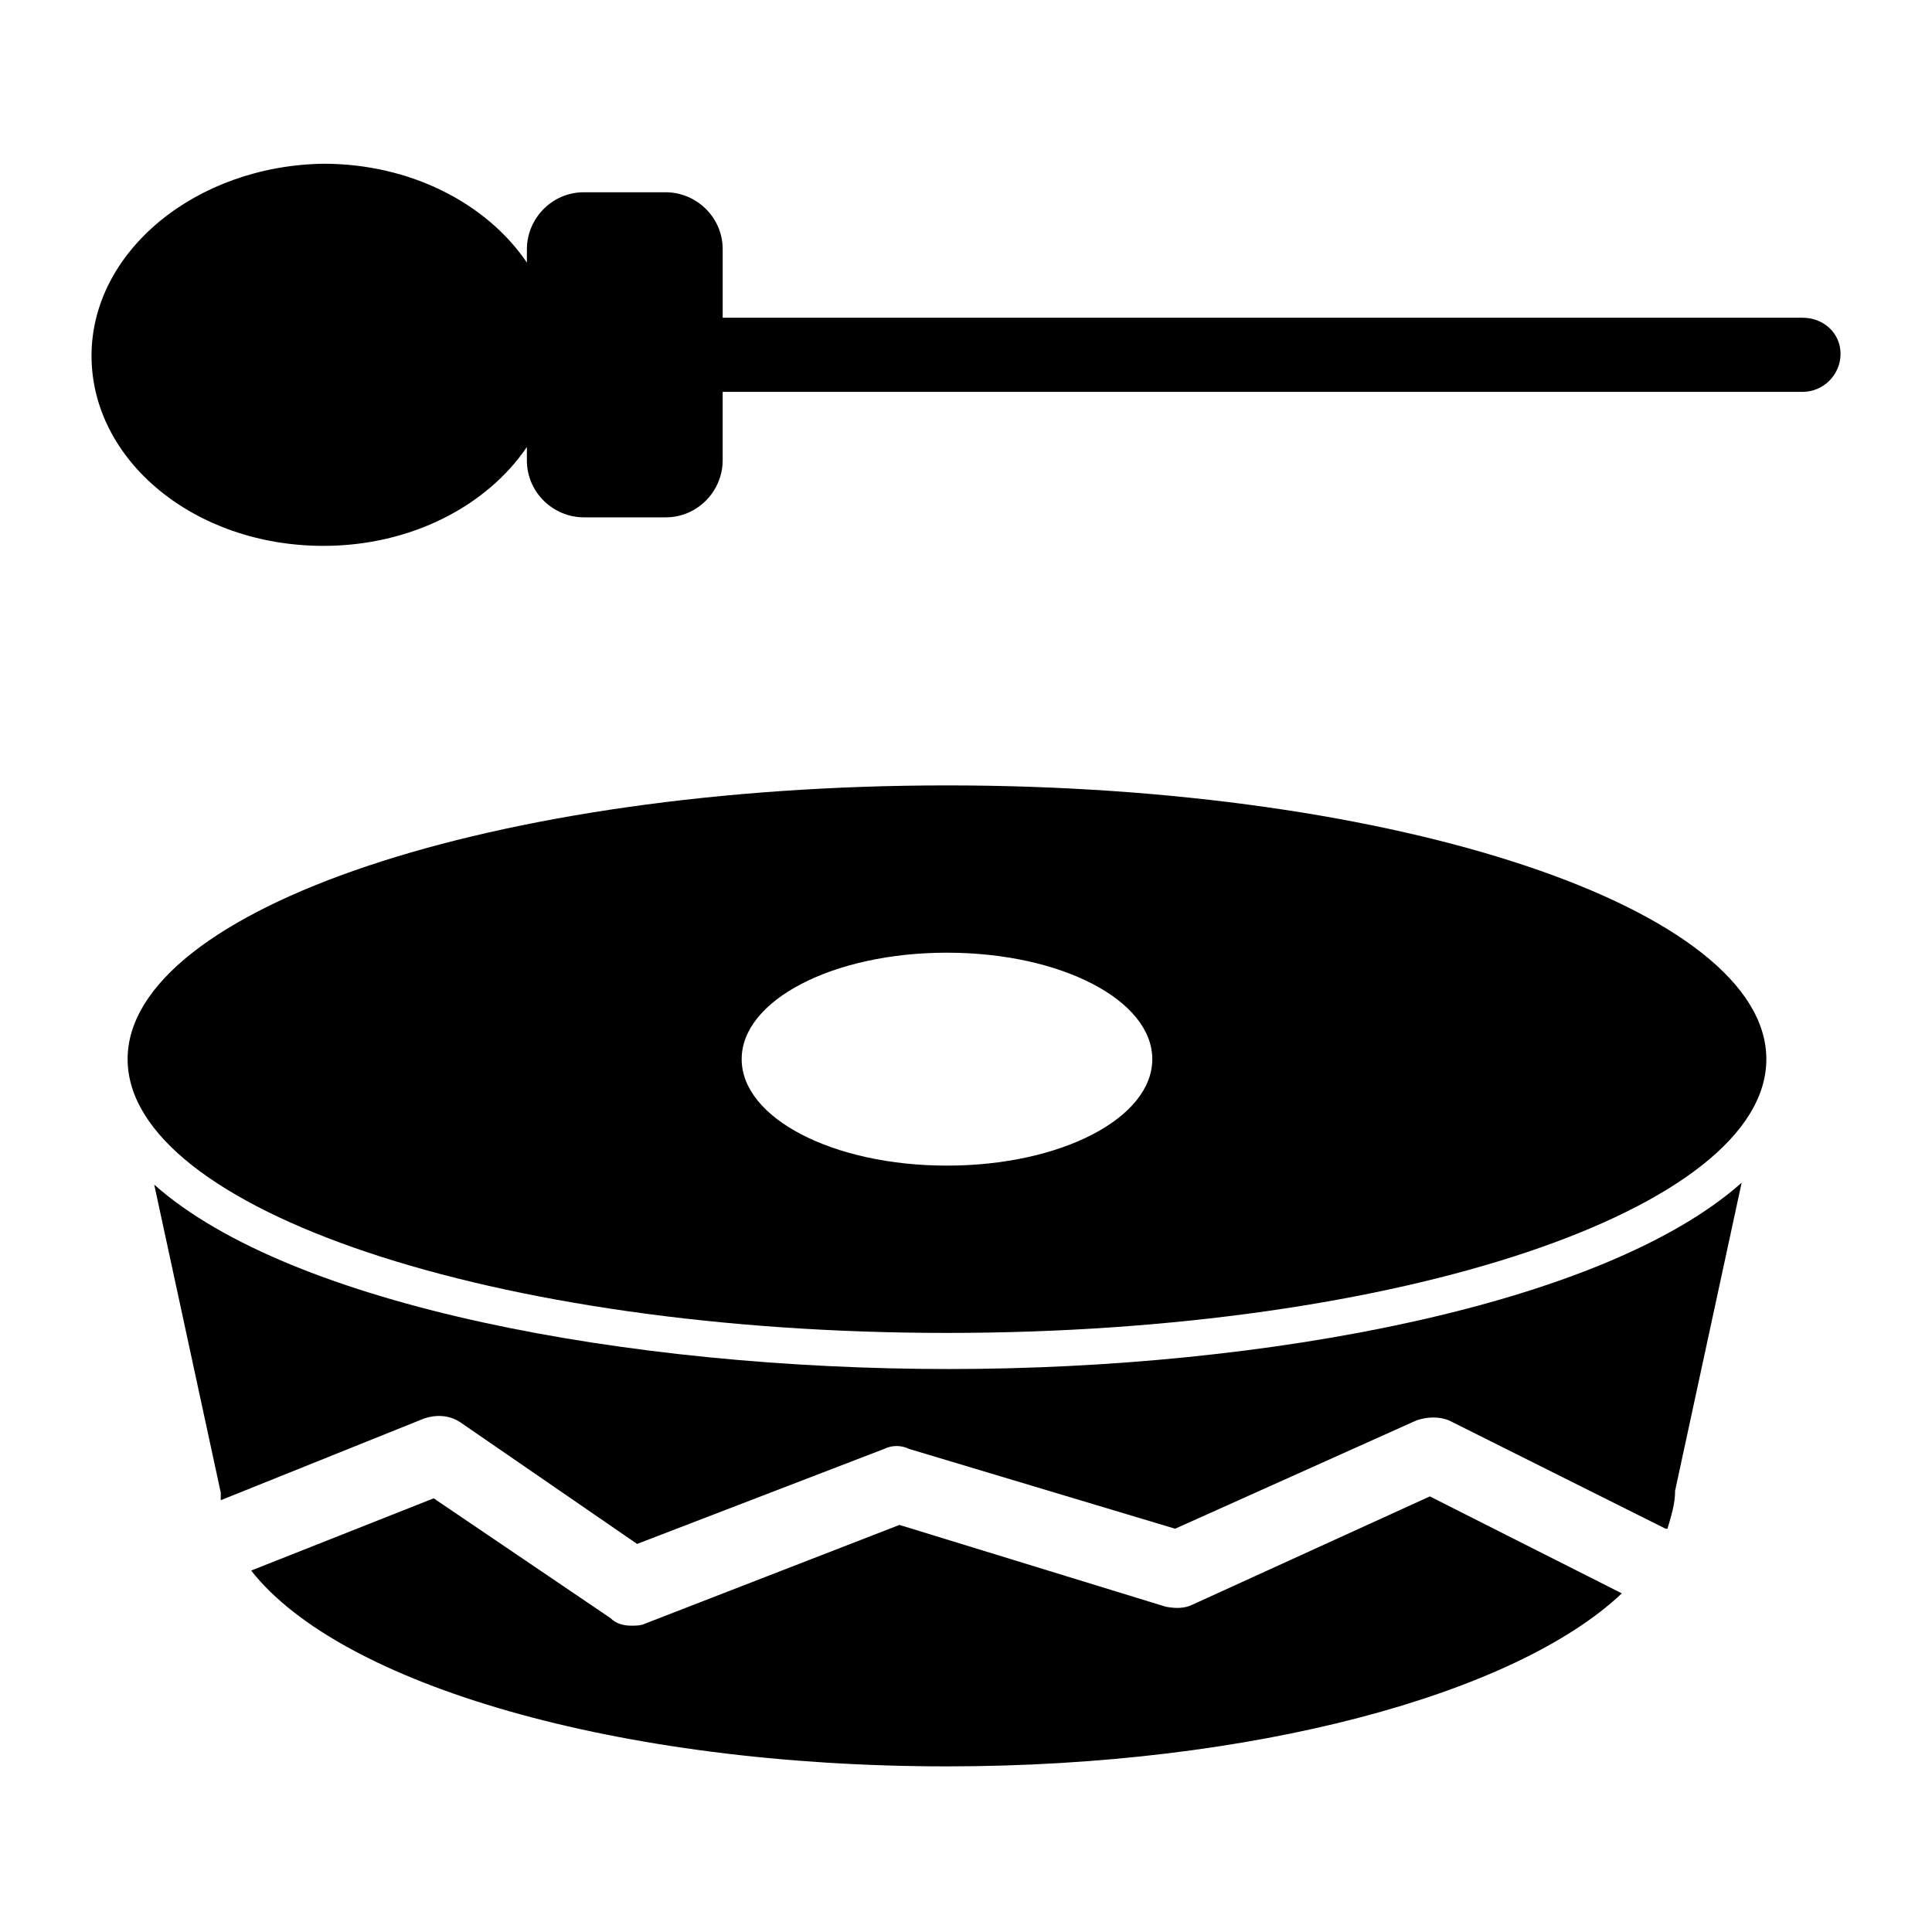
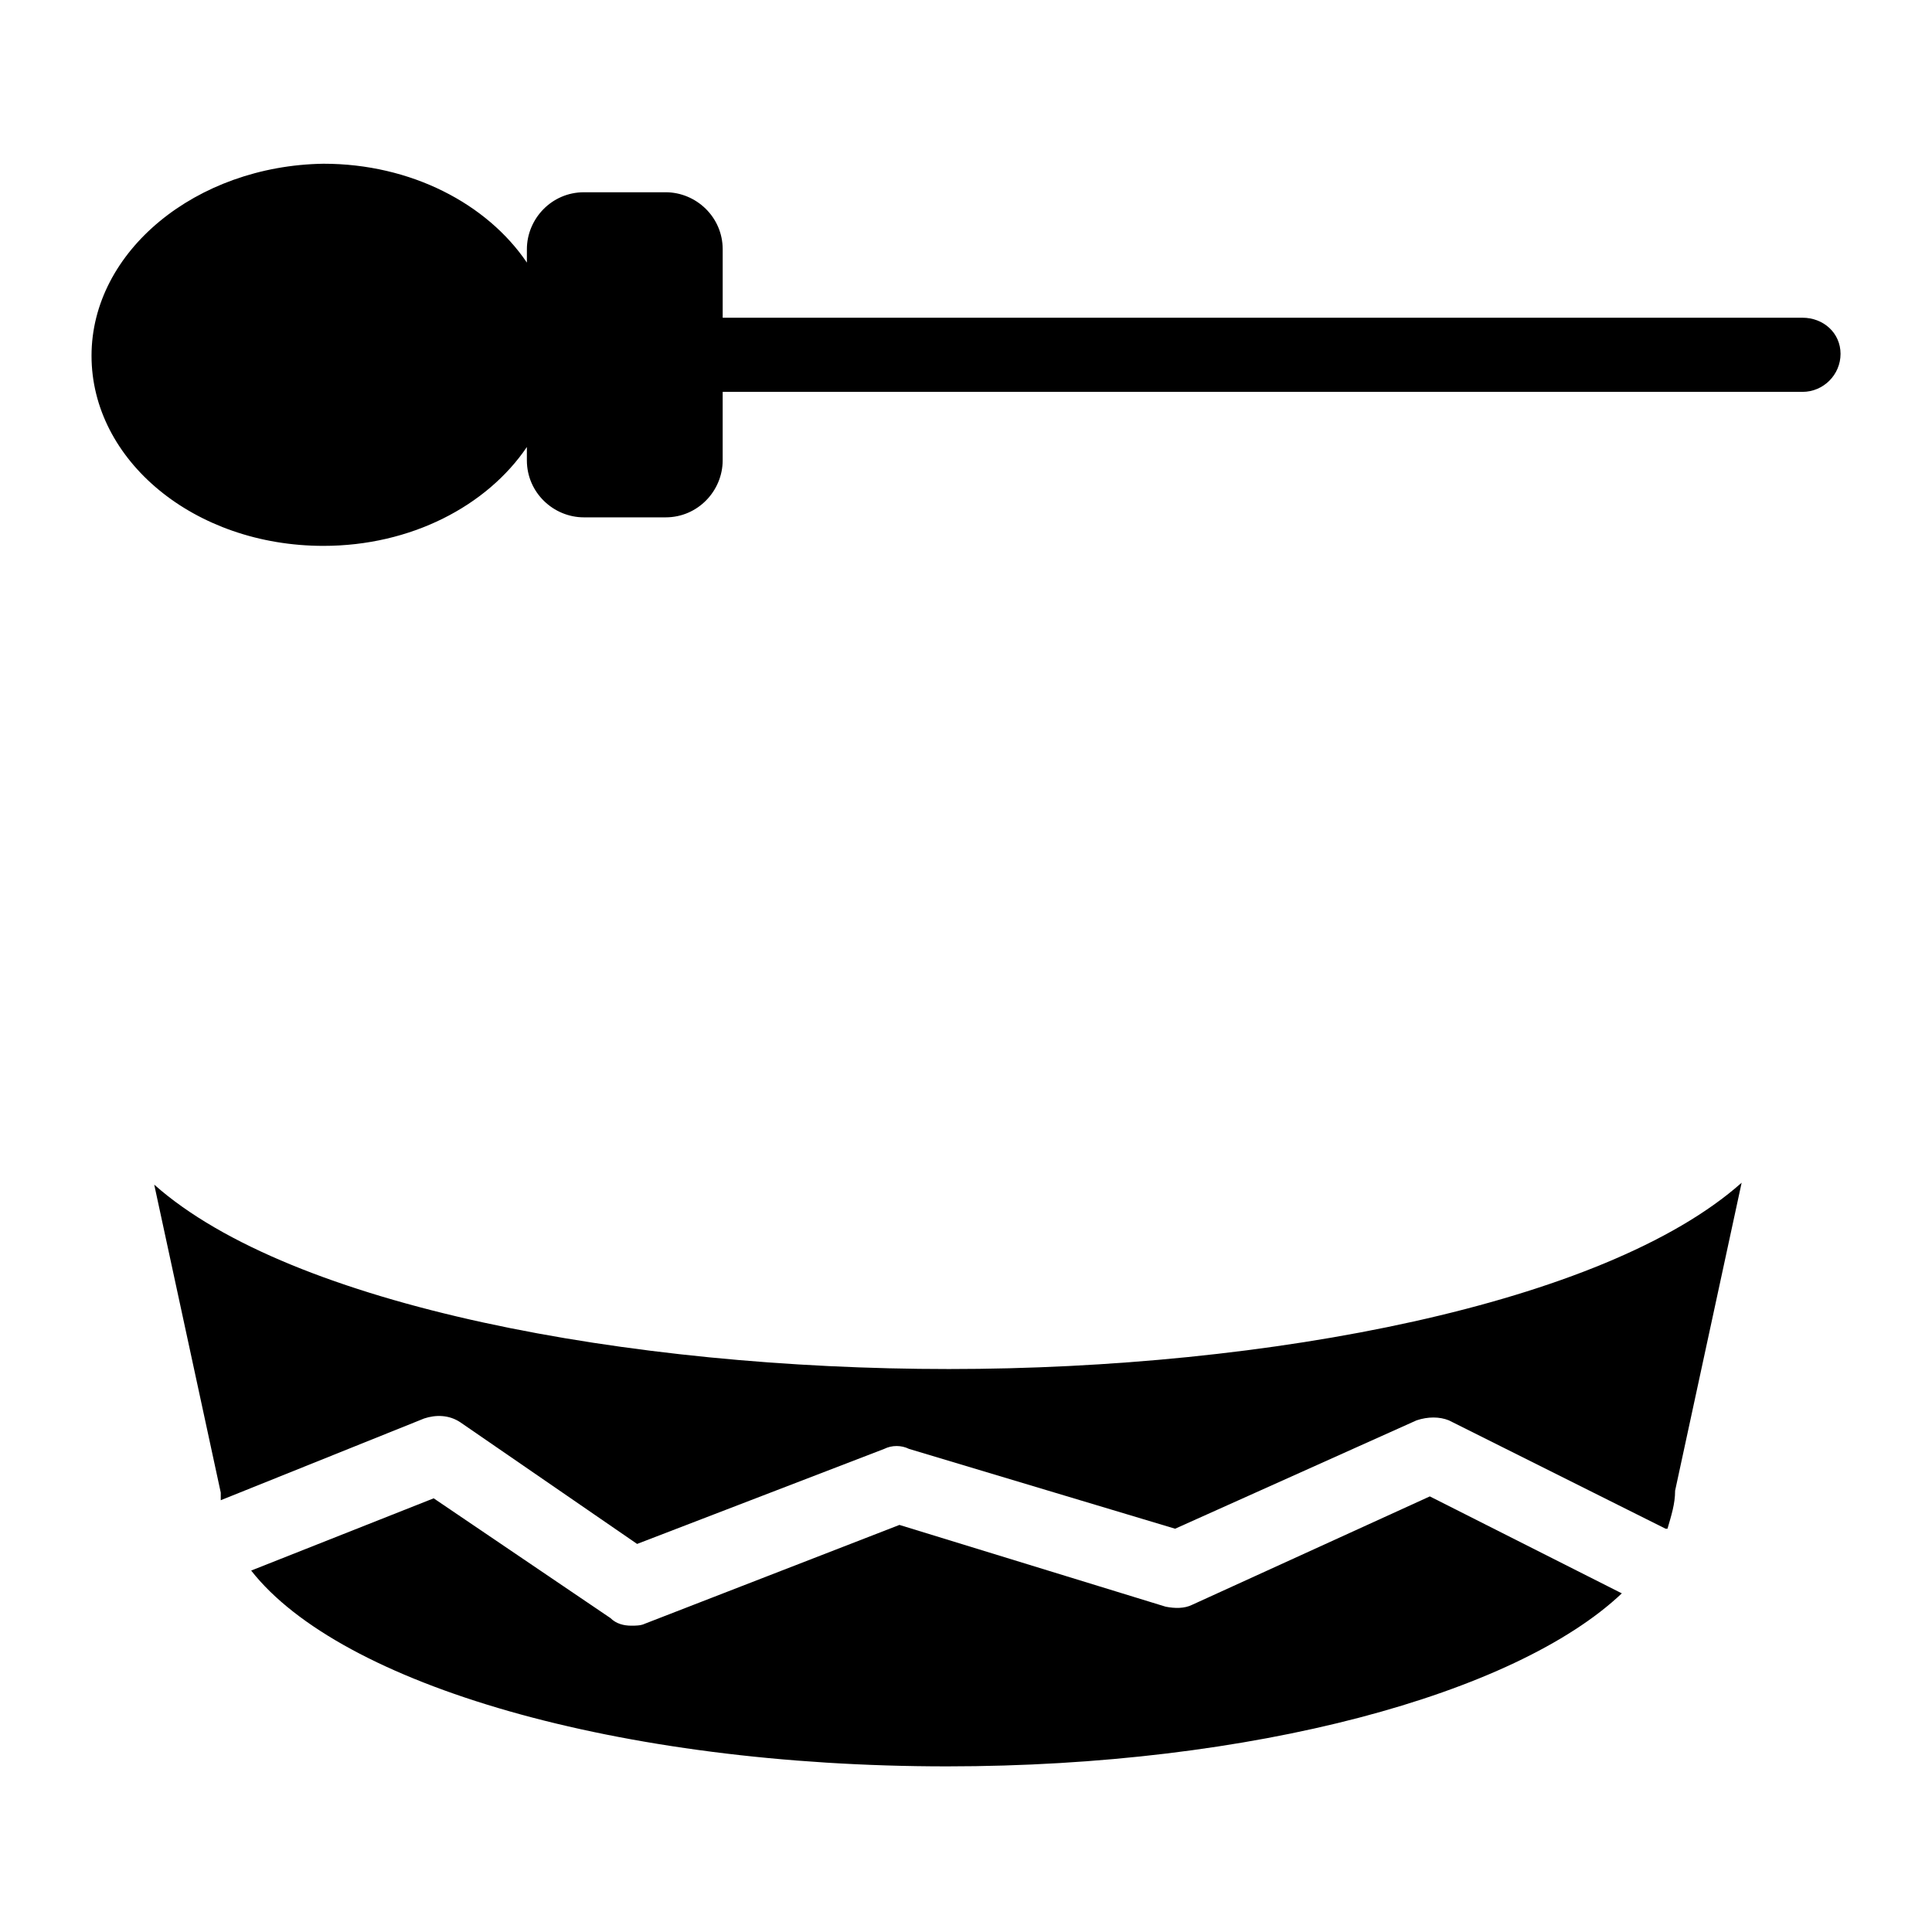
<svg xmlns="http://www.w3.org/2000/svg" fill="#000000" width="800px" height="800px" version="1.1" viewBox="144 144 512 512">
  <g>
    <path d="m184.87 457.94 17.633 81.617v2.016l53.906-21.664c3.023-1.008 6.551-1.008 9.574 1.008l46.855 32.242 65.496-25.191c2.016-1.008 4.535-1.008 6.551 0l70.531 21.16 63.984-28.719c3.023-1.008 6.047-1.008 8.566 0l57.434 28.719h0.504c1.008-3.527 2.016-6.551 2.016-10.078l17.633-81.617c-36.273 32.242-125.45 49.375-210.09 49.375s-174.32-16.625-210.59-48.867z" />
    <path d="m459.95 569.28c-2.016 1.008-4.535 1.008-7.055 0.504l-70.535-21.664-67.512 26.199c-1.008 0.504-2.519 0.504-3.527 0.504-2.016 0-4.031-0.504-5.543-2.016l-46.848-31.738-48.367 19.145c23.68 30.23 97.234 51.891 184.39 51.891 81.113 0 150.64-19.145 178.85-45.848l-50.883-25.695z" />
-     <path d="m394.96 352.14c-119.91 0-217.14 32.746-217.14 72.547 0 39.801 97.234 72.551 217.14 72.551s217.14-32.746 217.14-72.547c0-39.805-97.234-72.551-217.14-72.551zm0 100.76c-30.23 0-54.41-12.594-54.41-28.215 0-15.617 24.18-28.211 54.41-28.211 30.23 0 54.41 12.594 54.41 28.215 0 15.617-24.184 28.211-54.41 28.211z" />
    <path d="m621.68 228.2h-286.16v-18.137c0-8.566-7.055-15.113-15.113-15.113h-21.664c-8.566 0-15.113 7.055-15.113 15.113v3.527c-10.578-15.617-30.73-26.199-53.906-26.199-33.758 0.504-61.469 23.176-61.469 50.887 0 27.711 27.207 50.383 61.465 50.383 23.176 0 43.328-10.578 53.906-26.199v3.527c0 8.566 7.055 15.113 15.113 15.113h21.664c8.566 0 15.113-7.055 15.113-15.113v-18.137l286.17-0.004c5.543 0 10.078-4.535 10.078-10.078-0.004-5.539-4.539-9.57-10.078-9.57z" />
  </g>
</svg>